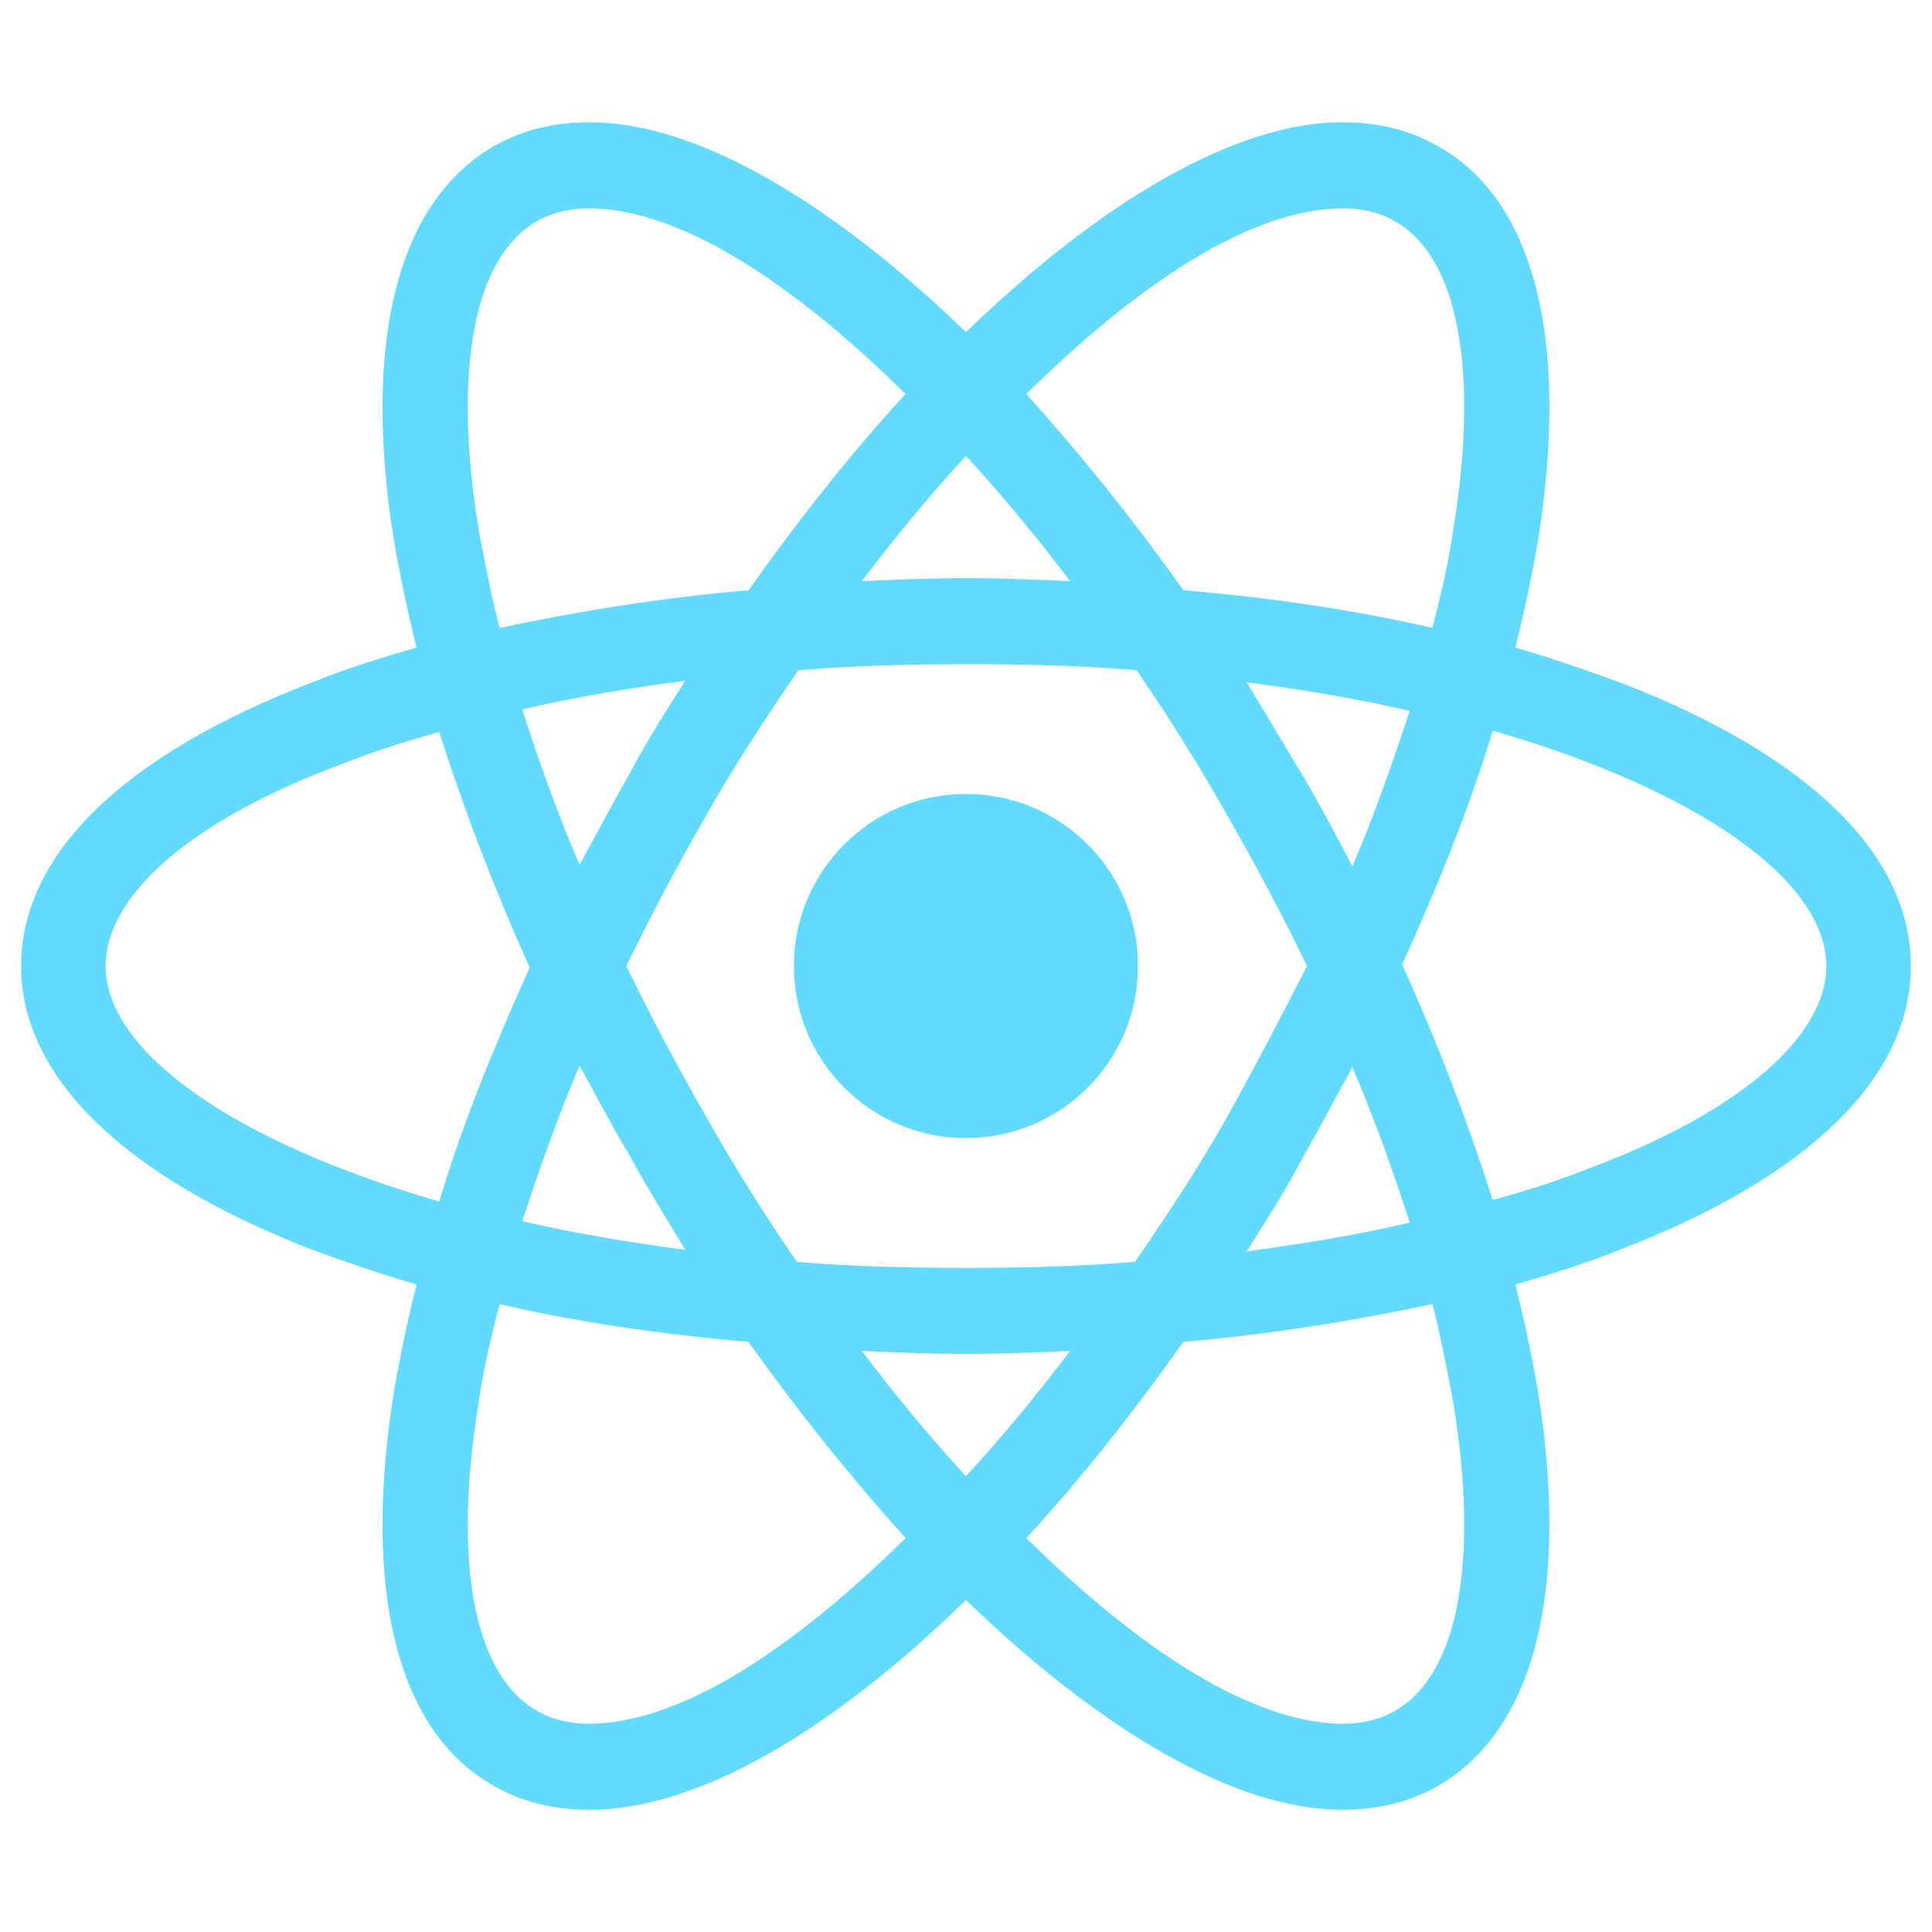
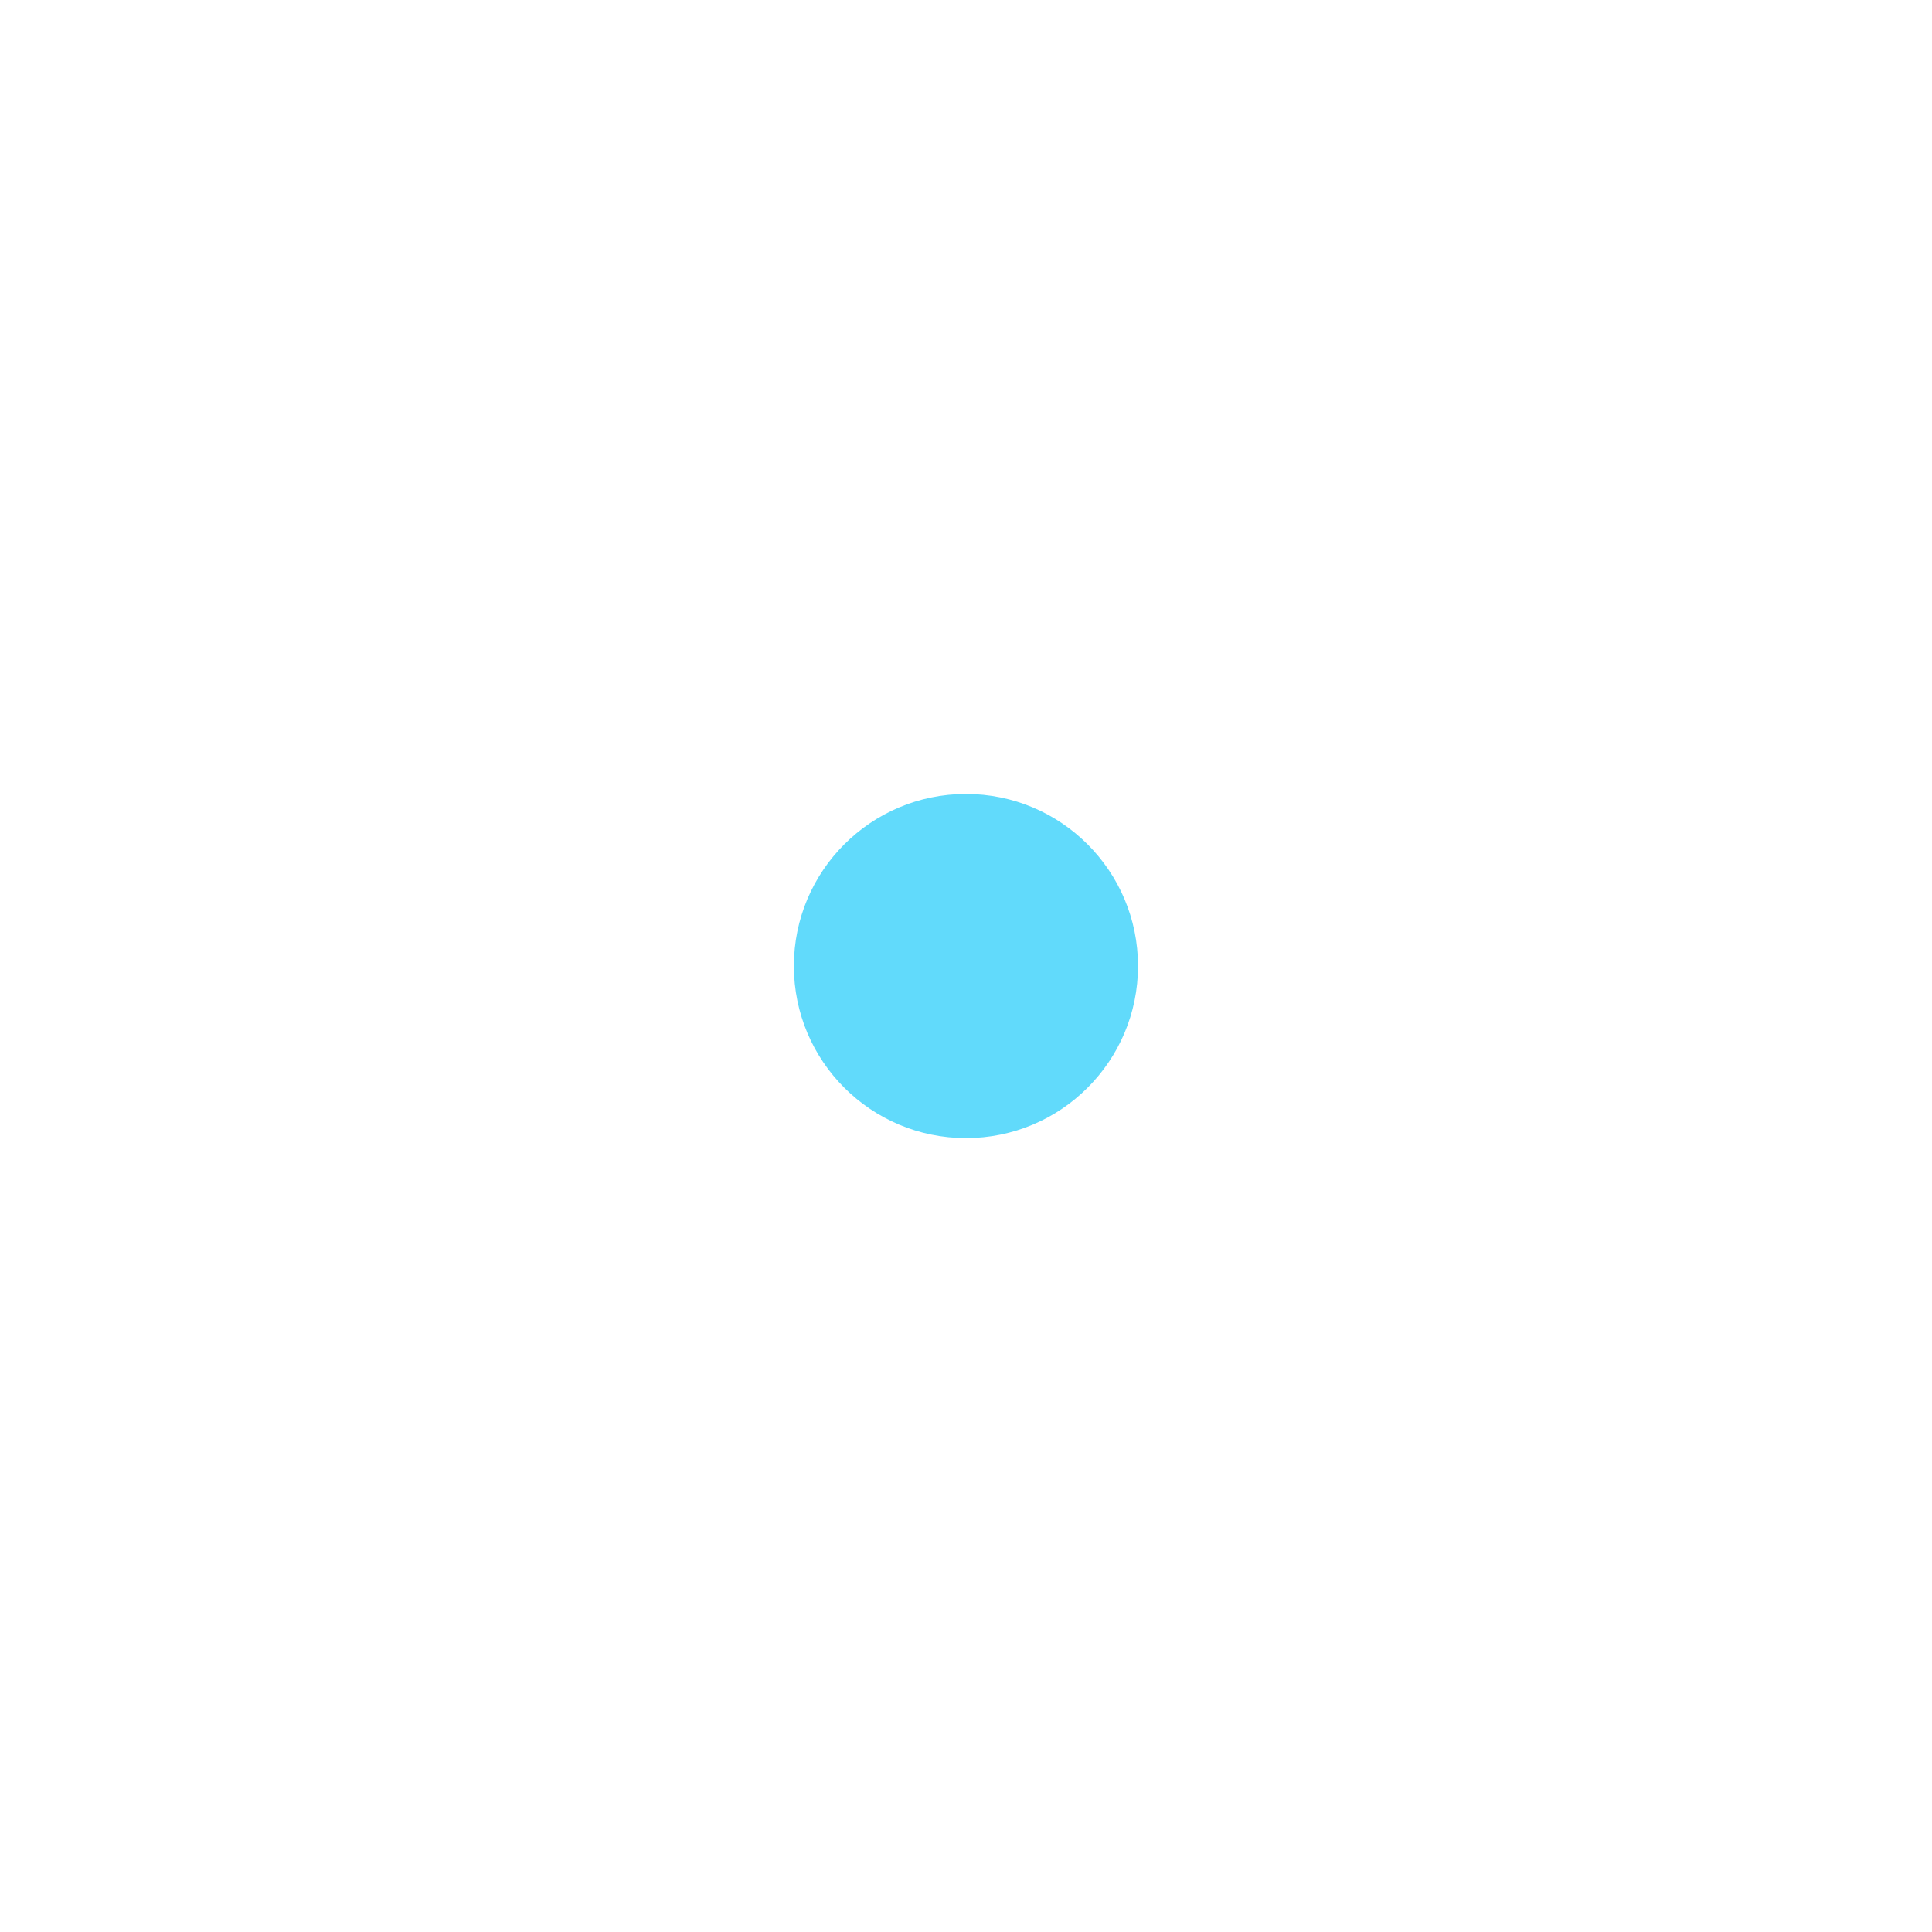
<svg xmlns="http://www.w3.org/2000/svg" width="88" height="88" viewBox="0 0 88 88" fill="none">
-   <path d="M43.998 51.839C48.326 51.839 51.835 48.33 51.835 44.002C51.835 39.673 48.326 36.164 43.998 36.164C39.669 36.164 36.16 39.673 36.16 44.002C36.16 48.33 39.669 51.839 43.998 51.839Z" fill="#61DAFB" />
-   <path d="M73.767 31.077C72.255 30.527 70.673 29.977 69.023 29.495C69.436 27.845 69.78 26.195 70.055 24.614C71.498 15.539 69.917 9.145 65.517 6.67C64.211 5.914 62.767 5.57 61.117 5.57C56.305 5.57 50.186 9.145 43.998 15.127C37.811 9.145 31.692 5.57 26.88 5.57C25.23 5.57 23.786 5.914 22.48 6.67C18.08 9.214 16.498 15.608 17.942 24.614C18.217 26.195 18.561 27.845 18.973 29.495C17.323 29.977 15.742 30.458 14.23 31.077C5.636 34.377 0.961 38.914 0.961 44.002C0.961 49.089 5.705 53.627 14.23 56.927C15.742 57.477 17.323 58.027 18.973 58.508C18.561 60.158 18.217 61.808 17.942 63.389C16.498 72.464 18.08 78.858 22.48 81.333C23.786 82.089 25.23 82.433 26.88 82.433C31.761 82.433 37.88 78.858 43.998 72.877C50.186 78.858 56.305 82.433 61.117 82.433C62.767 82.433 64.211 82.089 65.517 81.333C69.917 78.789 71.498 72.395 70.055 63.389C69.78 61.808 69.436 60.158 69.023 58.508C70.673 58.027 72.255 57.545 73.767 56.927C82.361 53.627 87.036 49.089 87.036 44.002C87.036 38.914 82.361 34.377 73.767 31.077ZM63.592 10.108C66.411 11.758 67.373 16.845 66.205 24.064C65.998 25.508 65.655 27.02 65.242 28.602C61.667 27.777 57.886 27.227 53.898 26.883C51.561 23.583 49.155 20.627 46.748 17.945C51.836 12.927 56.992 9.489 61.186 9.489C62.08 9.489 62.905 9.695 63.592 10.108ZM55.892 50.877C54.655 53.077 53.211 55.277 51.698 57.477C49.155 57.683 46.611 57.752 43.998 57.752C41.317 57.752 38.773 57.683 36.298 57.477C34.786 55.277 33.411 53.077 32.173 50.877C30.867 48.608 29.63 46.27 28.53 44.002C29.63 41.733 30.867 39.395 32.173 37.127C33.411 34.927 34.855 32.727 36.367 30.527C38.911 30.32 41.455 30.252 44.067 30.252C46.748 30.252 49.292 30.32 51.767 30.527C53.28 32.727 54.655 34.927 55.892 37.127C57.198 39.395 58.436 41.733 59.536 44.002C58.367 46.27 57.198 48.539 55.892 50.877ZM61.598 48.608C62.63 51.014 63.455 53.352 64.211 55.689C61.873 56.239 59.398 56.652 56.786 56.995C57.611 55.689 58.505 54.314 59.261 52.87C60.086 51.427 60.842 49.983 61.598 48.608ZM43.998 67.239C42.348 65.452 40.767 63.527 39.255 61.533C40.836 61.602 42.417 61.67 43.998 61.67C45.58 61.67 47.161 61.602 48.742 61.533C47.23 63.527 45.648 65.452 43.998 67.239ZM31.211 56.927C28.598 56.583 26.123 56.17 23.786 55.62C24.542 53.352 25.367 50.945 26.398 48.539C27.155 49.914 27.911 51.358 28.736 52.733C29.561 54.245 30.386 55.552 31.211 56.927ZM26.398 39.395C25.367 36.989 24.542 34.652 23.786 32.314C26.123 31.764 28.598 31.352 31.211 31.008C30.386 32.314 29.492 33.689 28.736 35.133C27.911 36.577 27.155 38.02 26.398 39.395ZM43.998 20.764C45.648 22.552 47.23 24.477 48.742 26.47C47.161 26.402 45.58 26.333 43.998 26.333C42.417 26.333 40.836 26.402 39.255 26.47C40.767 24.477 42.348 22.552 43.998 20.764ZM59.261 35.202L56.786 31.077C59.398 31.42 61.873 31.833 64.211 32.383C63.455 34.652 62.63 37.058 61.598 39.464C60.842 38.02 60.086 36.577 59.261 35.202ZM21.792 24.064C20.623 16.845 21.586 11.758 24.405 10.108C25.092 9.695 25.917 9.489 26.811 9.489C30.936 9.489 36.092 12.858 41.248 17.945C38.842 20.558 36.436 23.583 34.098 26.883C30.111 27.227 26.33 27.845 22.755 28.602C22.342 27.02 22.067 25.508 21.792 24.064ZM4.811 44.002C4.811 40.77 8.73 37.333 15.605 34.789C16.98 34.239 18.492 33.758 20.005 33.345C21.105 36.783 22.48 40.427 24.13 44.07C22.48 47.714 21.036 51.289 20.005 54.727C10.517 51.977 4.811 47.852 4.811 44.002ZM24.405 77.895C21.586 76.245 20.623 71.158 21.792 63.939C21.998 62.495 22.342 60.983 22.755 59.402C26.33 60.227 30.111 60.777 34.098 61.12C36.436 64.42 38.842 67.377 41.248 70.058C36.161 75.077 31.005 78.514 26.811 78.514C25.917 78.514 25.092 78.308 24.405 77.895ZM66.205 63.939C67.373 71.158 66.411 76.245 63.592 77.895C62.905 78.308 62.08 78.514 61.186 78.514C57.061 78.514 51.905 75.145 46.748 70.058C49.155 67.445 51.561 64.42 53.898 61.12C57.886 60.777 61.667 60.158 65.242 59.402C65.655 60.983 65.93 62.495 66.205 63.939ZM72.392 53.214C71.017 53.764 69.505 54.245 67.992 54.658C66.892 51.22 65.517 47.577 63.867 43.933C65.517 40.289 66.961 36.714 67.992 33.277C77.48 36.027 83.186 40.152 83.186 44.002C83.186 47.233 79.198 50.67 72.392 53.214Z" fill="#61DAFB" />
+   <path d="M43.998 51.839C48.326 51.839 51.835 48.33 51.835 44.002C51.835 39.673 48.326 36.164 43.998 36.164C39.669 36.164 36.16 39.673 36.16 44.002C36.16 48.33 39.669 51.839 43.998 51.839" fill="#61DAFB" />
</svg>